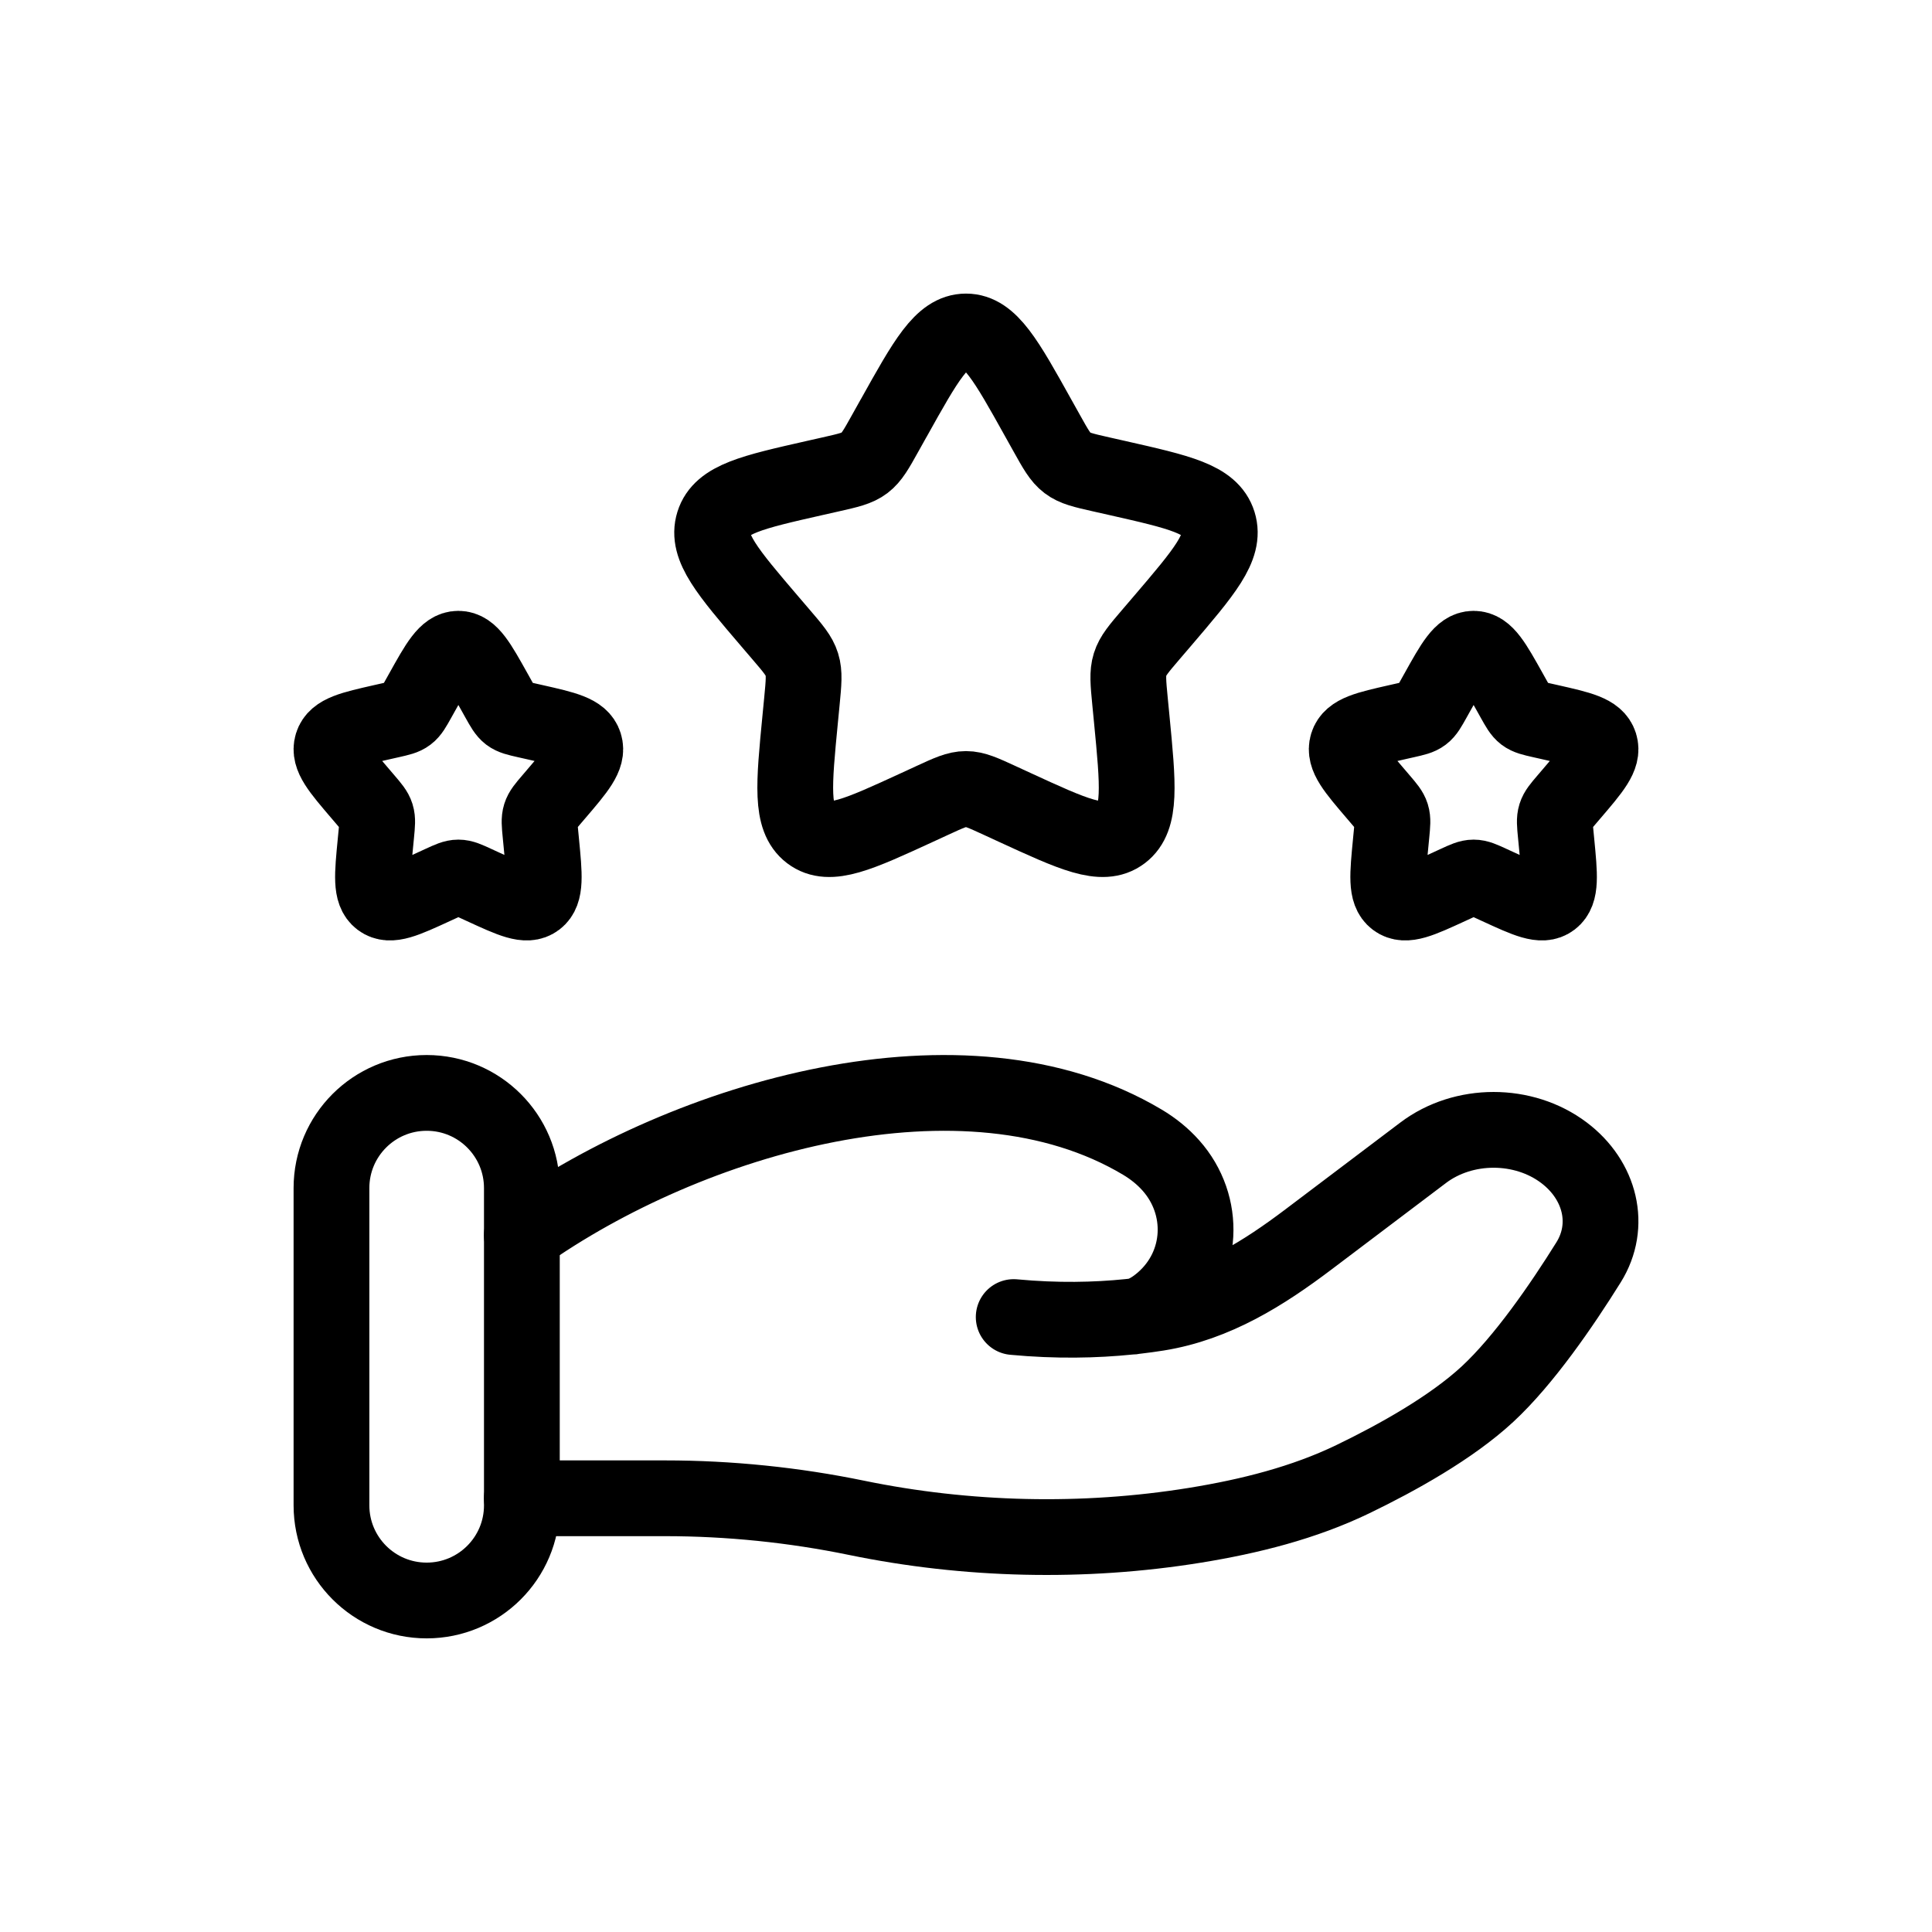
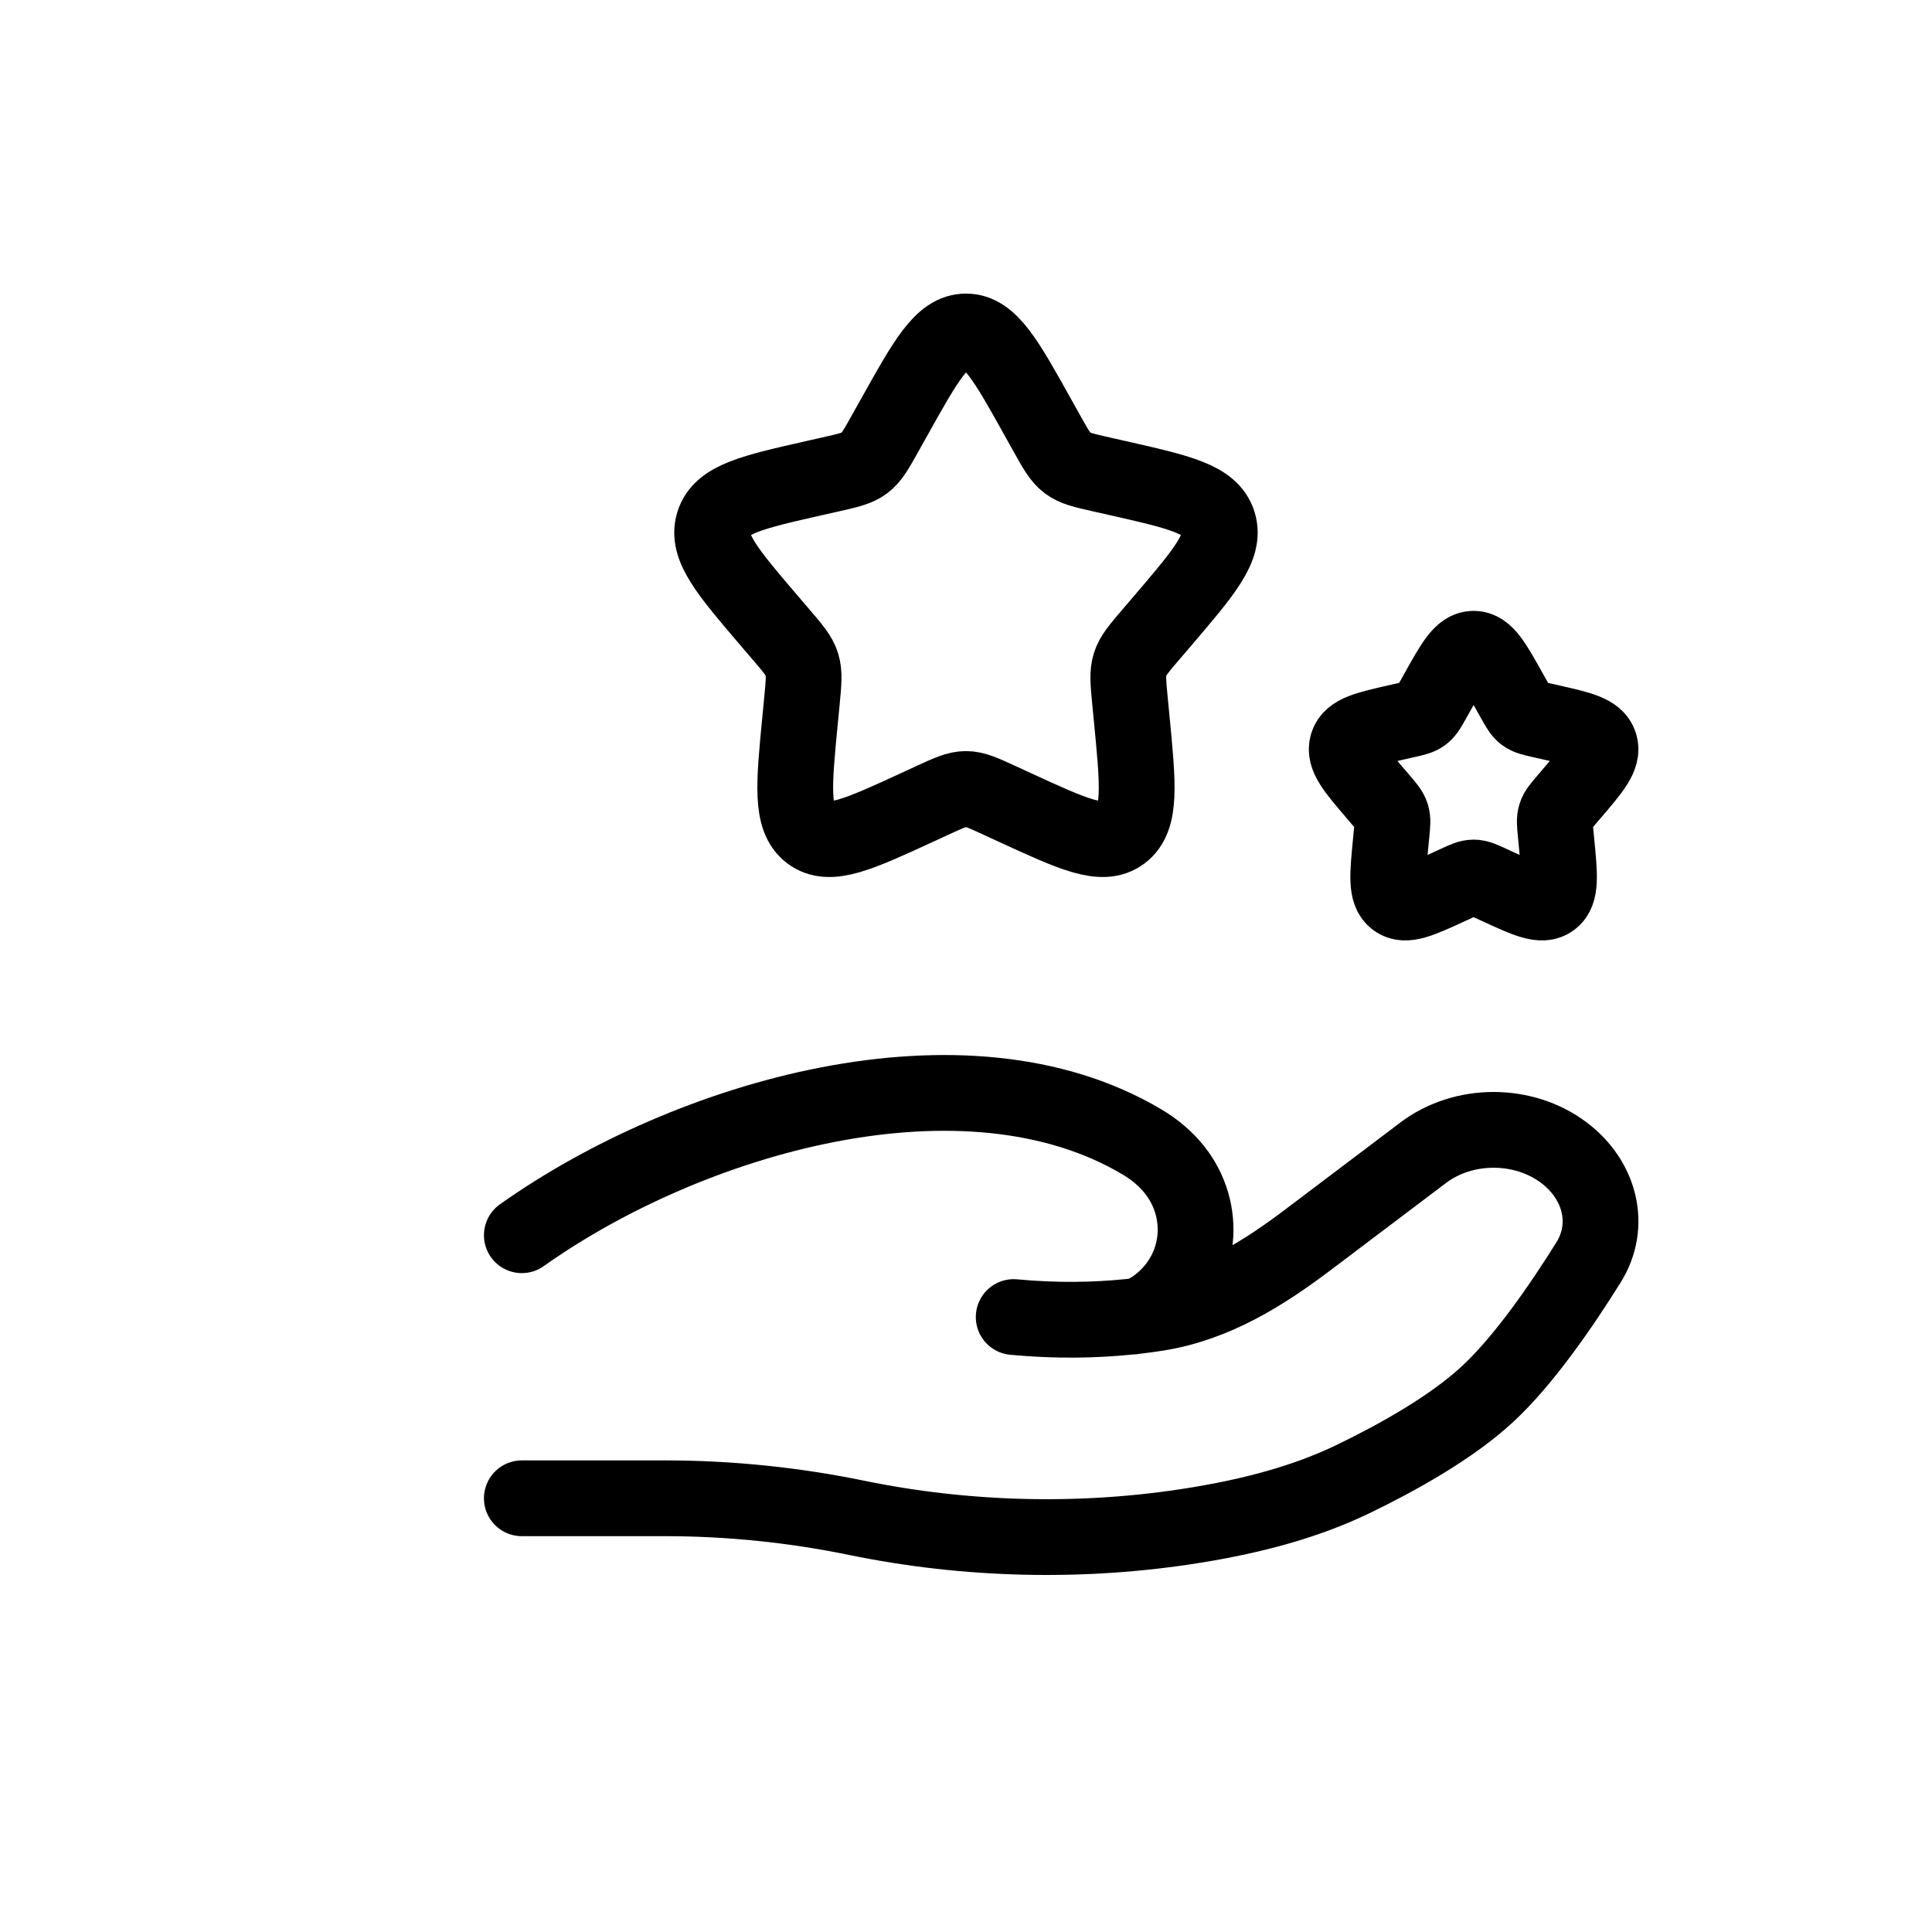
<svg xmlns="http://www.w3.org/2000/svg" viewBox="0 0 510 510" id="custom-icon-svg">
  <defs>
    <style>
      .cls-1 {
        fill: none;
        stroke: #000;
        stroke-linecap: round;
        stroke-linejoin: round;
        stroke-width: 20px;
      }
    </style>
  </defs>
  <path d="M235.93,110.34c8.49-15.22,12.73-22.84,19.07-22.84s10.59,7.61,19.07,22.84l2.2,3.94c2.41,4.33,3.62,6.49,5.5,7.92,1.88,1.43,4.22,1.96,8.9,3.02l4.26.96c16.48,3.73,24.72,5.59,26.68,11.9,1.96,6.3-3.66,12.87-14.89,26.01l-2.91,3.4c-3.19,3.73-4.79,5.6-5.51,7.91-.72,2.31-.48,4.8,0,9.78l.44,4.53c1.7,17.53,2.55,26.29-2.58,30.19-5.13,3.9-12.85.34-28.28-6.76l-3.99-1.84c-4.39-2.02-6.58-3.03-8.9-3.03s-4.52,1.01-8.9,3.03l-3.99,1.84c-15.43,7.1-23.15,10.66-28.28,6.76s-4.28-12.66-2.58-30.19l.44-4.53c.48-4.98.72-7.47,0-9.78-.72-2.31-2.31-4.18-5.51-7.91l-2.91-3.4c-11.23-13.14-16.85-19.71-14.89-26.01,1.96-6.3,10.2-8.17,26.68-11.9l4.26-.96c4.68-1.06,7.02-1.59,8.91-3.02,1.88-1.43,3.09-3.59,5.5-7.92l2.2-3.94Z" class="cls-1" />
  <path d="M379.46,182.67c4.24-7.61,6.37-11.42,9.54-11.42s5.29,3.81,9.54,11.42l1.1,1.97c1.21,2.16,1.81,3.24,2.75,3.96.94.71,2.11.98,4.45,1.51l2.13.48c8.24,1.86,12.36,2.8,13.34,5.95.98,3.15-1.83,6.44-7.45,13.01l-1.45,1.7c-1.6,1.87-2.39,2.8-2.75,3.95-.36,1.15-.24,2.4,0,4.89l.22,2.27c.85,8.76,1.27,13.15-1.29,15.09-2.57,1.95-6.42.17-14.14-3.38l-2-.92c-2.19-1.01-3.29-1.51-4.45-1.51s-2.26.5-4.45,1.51l-2,.92c-7.72,3.55-11.57,5.33-14.14,3.38-2.57-1.95-2.14-6.33-1.29-15.09l.22-2.27c.24-2.49.36-3.74,0-4.89-.36-1.15-1.16-2.09-2.75-3.95l-1.45-1.7c-5.62-6.57-8.43-9.85-7.45-13.01.98-3.15,5.1-4.08,13.34-5.95l2.13-.48c2.34-.53,3.51-.79,4.45-1.51.94-.71,1.54-1.8,2.75-3.96l1.1-1.97Z" class="cls-1" />
-   <path d="M111.46,182.67c4.24-7.61,6.37-11.42,9.54-11.42s5.29,3.81,9.54,11.42l1.1,1.97c1.21,2.16,1.81,3.24,2.75,3.96.94.71,2.11.98,4.45,1.51l2.13.48c8.24,1.86,12.36,2.8,13.34,5.95.98,3.15-1.83,6.44-7.45,13.01l-1.45,1.7c-1.6,1.87-2.39,2.8-2.75,3.95-.36,1.15-.24,2.4,0,4.89l.22,2.27c.85,8.76,1.27,13.15-1.29,15.09-2.57,1.95-6.42.17-14.14-3.38l-2-.92c-2.19-1.01-3.29-1.51-4.45-1.51s-2.26.5-4.45,1.51l-2,.92c-7.71,3.55-11.57,5.33-14.14,3.38-2.57-1.95-2.14-6.33-1.29-15.09l.22-2.27c.24-2.49.36-3.74,0-4.89-.36-1.15-1.16-2.09-2.75-3.95l-1.45-1.7c-5.62-6.57-8.43-9.85-7.45-13.01.98-3.15,5.1-4.08,13.34-5.95l2.13-.48c2.34-.53,3.51-.79,4.45-1.51.94-.71,1.54-1.8,2.75-3.96l1.1-1.97Z" class="cls-1" />
  <path d="M137.75,395.51h37.85c16.93,0,34.05,1.76,50.52,5.16,29.15,6,59.84,6.73,89.29,1.97,14.52-2.35,28.79-5.94,41.72-12.18,11.66-5.63,25.95-13.57,35.55-22.46,9.58-8.88,19.57-23.4,26.65-34.76,6.08-9.74,3.14-21.68-6.47-28.94-10.67-8.06-26.51-8.06-37.18,0l-30.27,22.87c-11.73,8.86-24.55,17.02-39.81,19.46-1.84.29-3.76.56-5.77.79M299.83,347.41c-.6.07-1.22.14-1.84.2M299.83,347.41c2.44-.52,4.87-2.03,7.14-4.01,10.77-9.4,11.45-25.25,2.11-35.75-2.17-2.44-4.71-4.47-7.53-6.15-46.86-27.95-119.76-6.66-163.8,24.57M299.83,347.41c-.61.13-1.22.2-1.84.2M297.99,347.61c-8.77.9-19.02,1.13-30.4.06" class="cls-1" />
-   <path d="M112.63,288.5h0c13.88,0,25.13,11.25,25.13,25.12v83.75c0,13.88-11.25,25.12-25.13,25.12h0c-13.88,0-25.13-11.25-25.13-25.12v-83.75c0-13.88,11.25-25.12,25.13-25.12Z" class="cls-1" />
</svg>